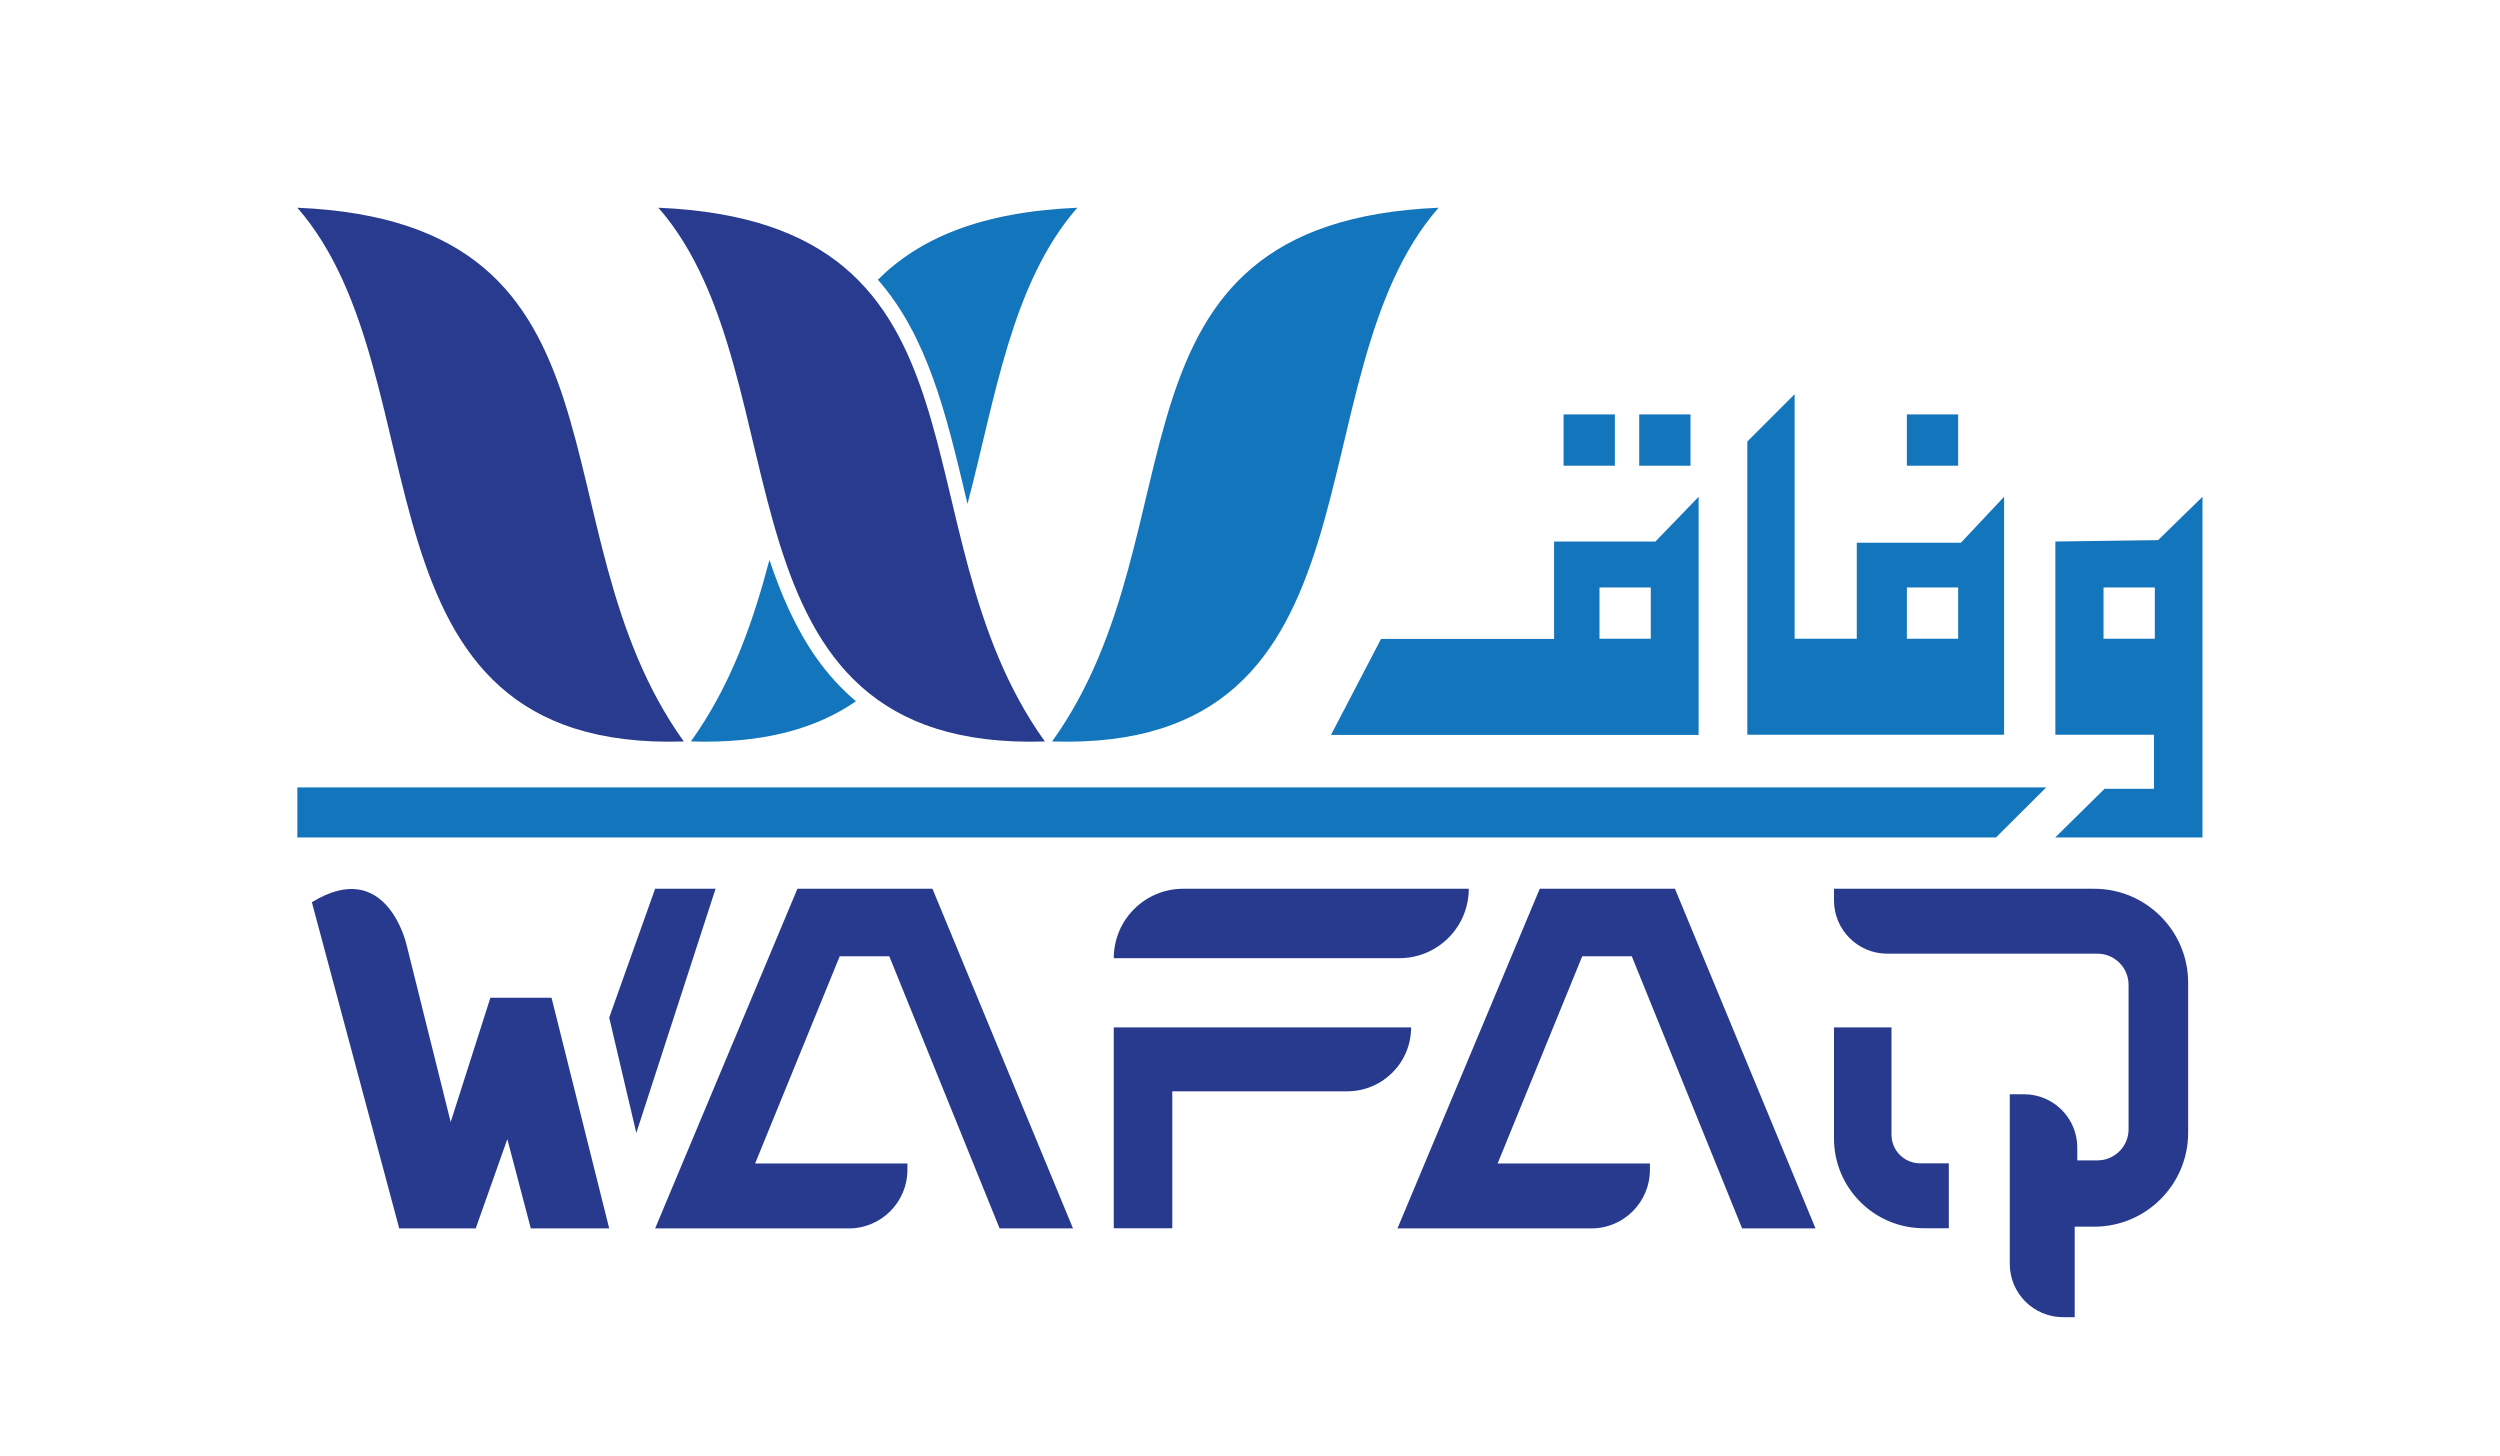
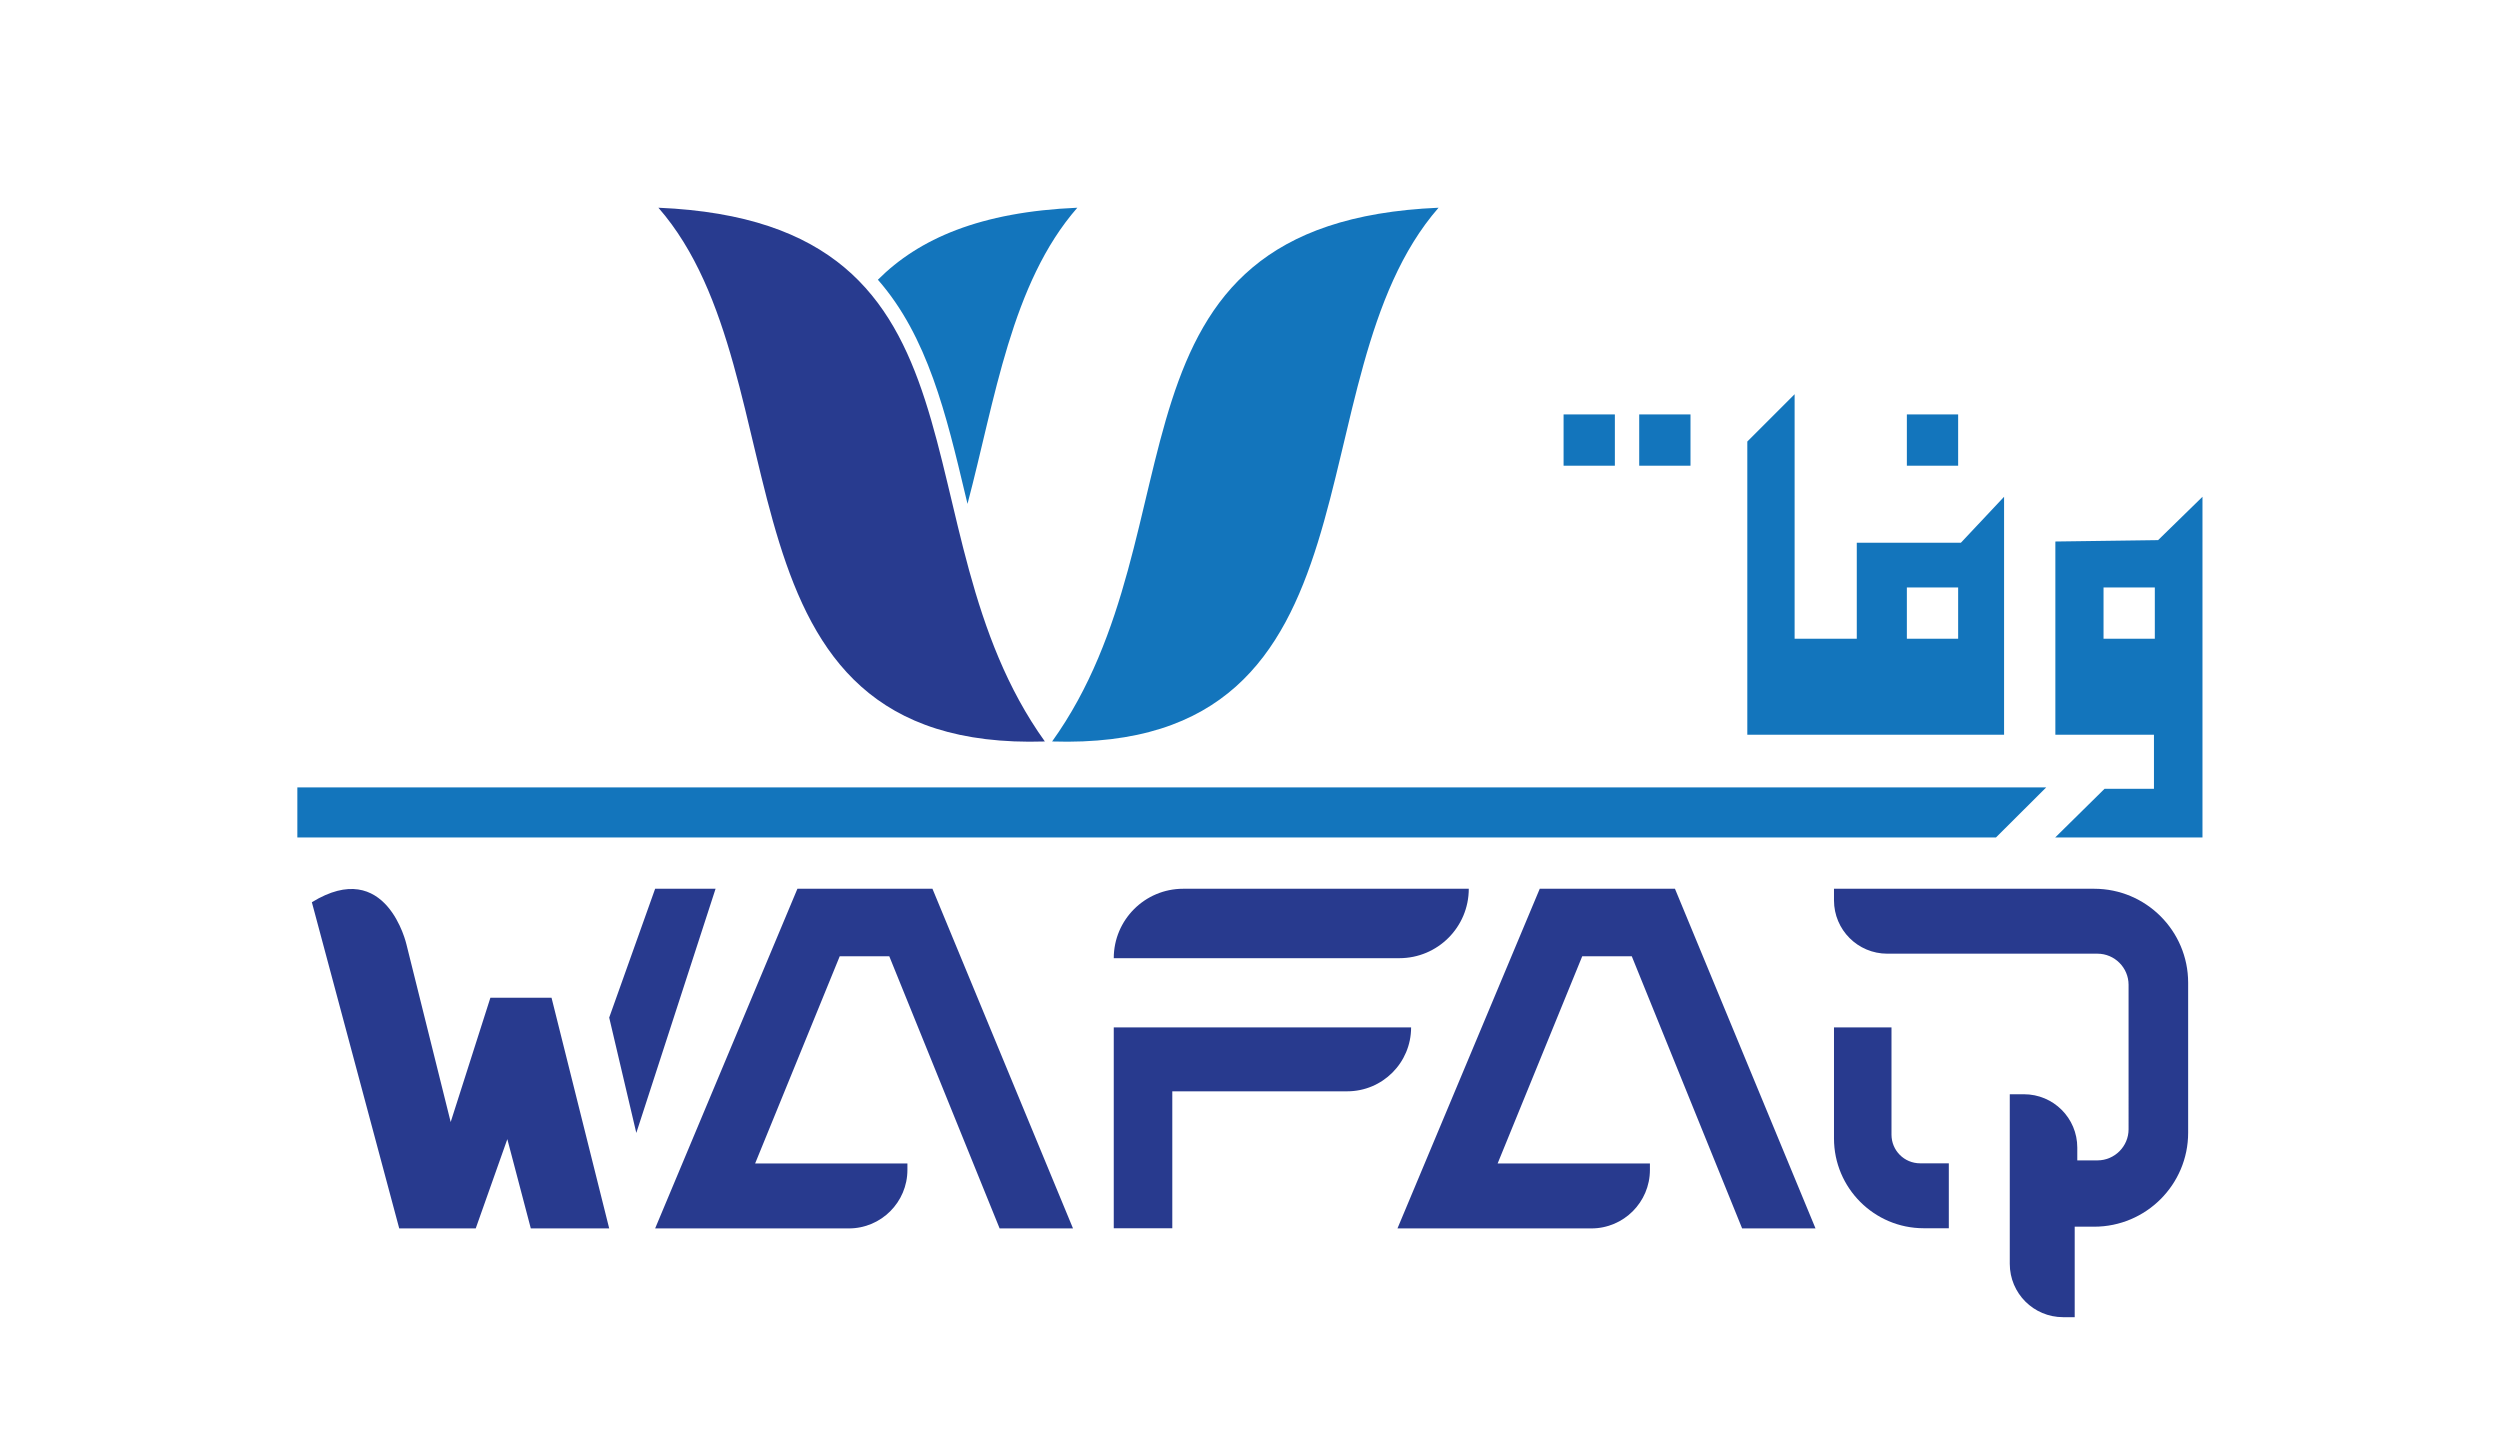
<svg xmlns="http://www.w3.org/2000/svg" id="Layer_1" x="0px" y="0px" viewBox="0 0 1447.8 843" style="enable-background:new 0 0 1447.8 843;" xml:space="preserve">
  <style type="text/css">	.st0{fill:#283B8F;}	.st1{fill:#1375BC;}	.st2{fill:#283A8E;}</style>
  <g>
    <g>
-       <path class="st0" d="M172.2,120.3c201.9,8.6,135.4,185.8,223.8,309.1C198,435.7,258.3,218.9,172.2,120.3z" />
-       <path class="st1" d="M495.7,406.1c-22.7,15.7-53.2,24.6-95.6,23.3c23.4-32.7,36-69.1,45.5-105.2c6.8,20.5,15.3,39.8,26.9,56.4   C479.4,390.4,487.1,398.9,495.7,406.1z" />
      <path class="st1" d="M623.9,120.3c-38.3,43.8-47.6,111-63.6,171.5c-0.4-1.7-0.8-3.4-1.2-5c-11.1-46.7-21.9-92-50.7-124.8   C532.2,138.2,567.7,122.7,623.9,120.3z" />
      <path class="st0" d="M381.3,120.3c201.9,8.6,135.4,185.8,223.8,309.1C407.2,435.7,467.4,218.9,381.3,120.3z" />
      <path class="st1" d="M833.1,120.3c-201.9,8.6-135.4,185.8-223.8,309.1C807.3,435.7,747,218.9,833.1,120.3z" />
-       <path class="st1" d="M958.7,313.6H900v56.4H799.8l-29,55.6h212.9V287.7L958.7,313.6z M956,369.9h-29.7v-29.7H956V369.9z" />
      <path class="st1" d="M1135.6,314.3h-60.3v55.6h-36V228.3l-27.4,27.4v169.8h148.7V287.7L1135.6,314.3z M1134,369.9h-29.7v-29.7   h29.7V369.9z" />
      <path class="st1" d="M1249.8,312.8l-59.5,0.8v111.9h57.1v31.3h-28.6l-28.6,28.2h85.3V287.7L1249.8,312.8z M1247.9,369.9h-29.7   v-29.7h29.7V369.9z" />
      <rect x="905.5" y="240" class="st1" width="29.7" height="29.7" />
      <rect x="949.3" y="240" class="st1" width="29.7" height="29.7" />
      <rect x="1104.3" y="240" class="st1" width="29.7" height="29.7" />
      <polygon class="st1" points="1155.9,485 172.2,485 172.2,456 1185,456   " />
    </g>
    <g>
      <path class="st2" d="M1062.1,514.7v6.7c0,17.1,13.8,30.9,30.9,30.9h121.7c9.9,0,18,8.1,18,18V654c0,9.9-8.1,18-18,18H1203v-7.4   c0-17.1-13.8-30.9-30.9-30.9h-8.2v98.2c0,17.1,13.8,30.9,30.9,30.9h6.7v-52.4h11.3c30,0,54.4-24.4,54.4-54.4v-86.9   c0-30-24.4-54.4-54.4-54.4H1062.1z" />
      <path class="st2" d="M1062.1,595v64.3c0,28.7,23.3,52,52,52h14.5v-37.6H1112c-9.2,0-16.6-7.4-16.6-16.6V595H1062.1z" />
      <path class="st2" d="M809.3,711.4l82.4-196.7H970l81.4,196.7h-42.5L945,553.8h-28.7l-49,120h88.2v3.7c0,18.7-15.2,33.9-33.9,33.9   H809.3z" />
      <path class="st2" d="M379.4,711.4l82.4-196.7H540l81.4,196.7h-42.5L515,553.8h-28.7l-49,120h88.2v3.7c0,18.7-15.2,33.9-33.9,33.9   H379.4z" />
      <path class="st2" d="M645,554.9h165.4c22.2,0,40.2-18,40.2-40.2l0,0H685.2C663,514.7,645,532.7,645,554.9L645,554.9z" />
      <path class="st2" d="M645,711.4V595h172.2l0,0c0,20.5-16.6,37-37,37H678.9v79.3H645z" />
      <polygon class="st2" points="414.4,514.7 368.5,656.1 352.8,589.3 379.4,514.7   " />
      <path class="st2" d="M307.4,711.4h45.4l-33.4-133.6H284l-23,72L235.4,547c0,0-11.5-51.1-54.8-24.5l50.6,188.9h44.3l18.3-51.7   L307.4,711.4z" />
    </g>
  </g>
</svg>